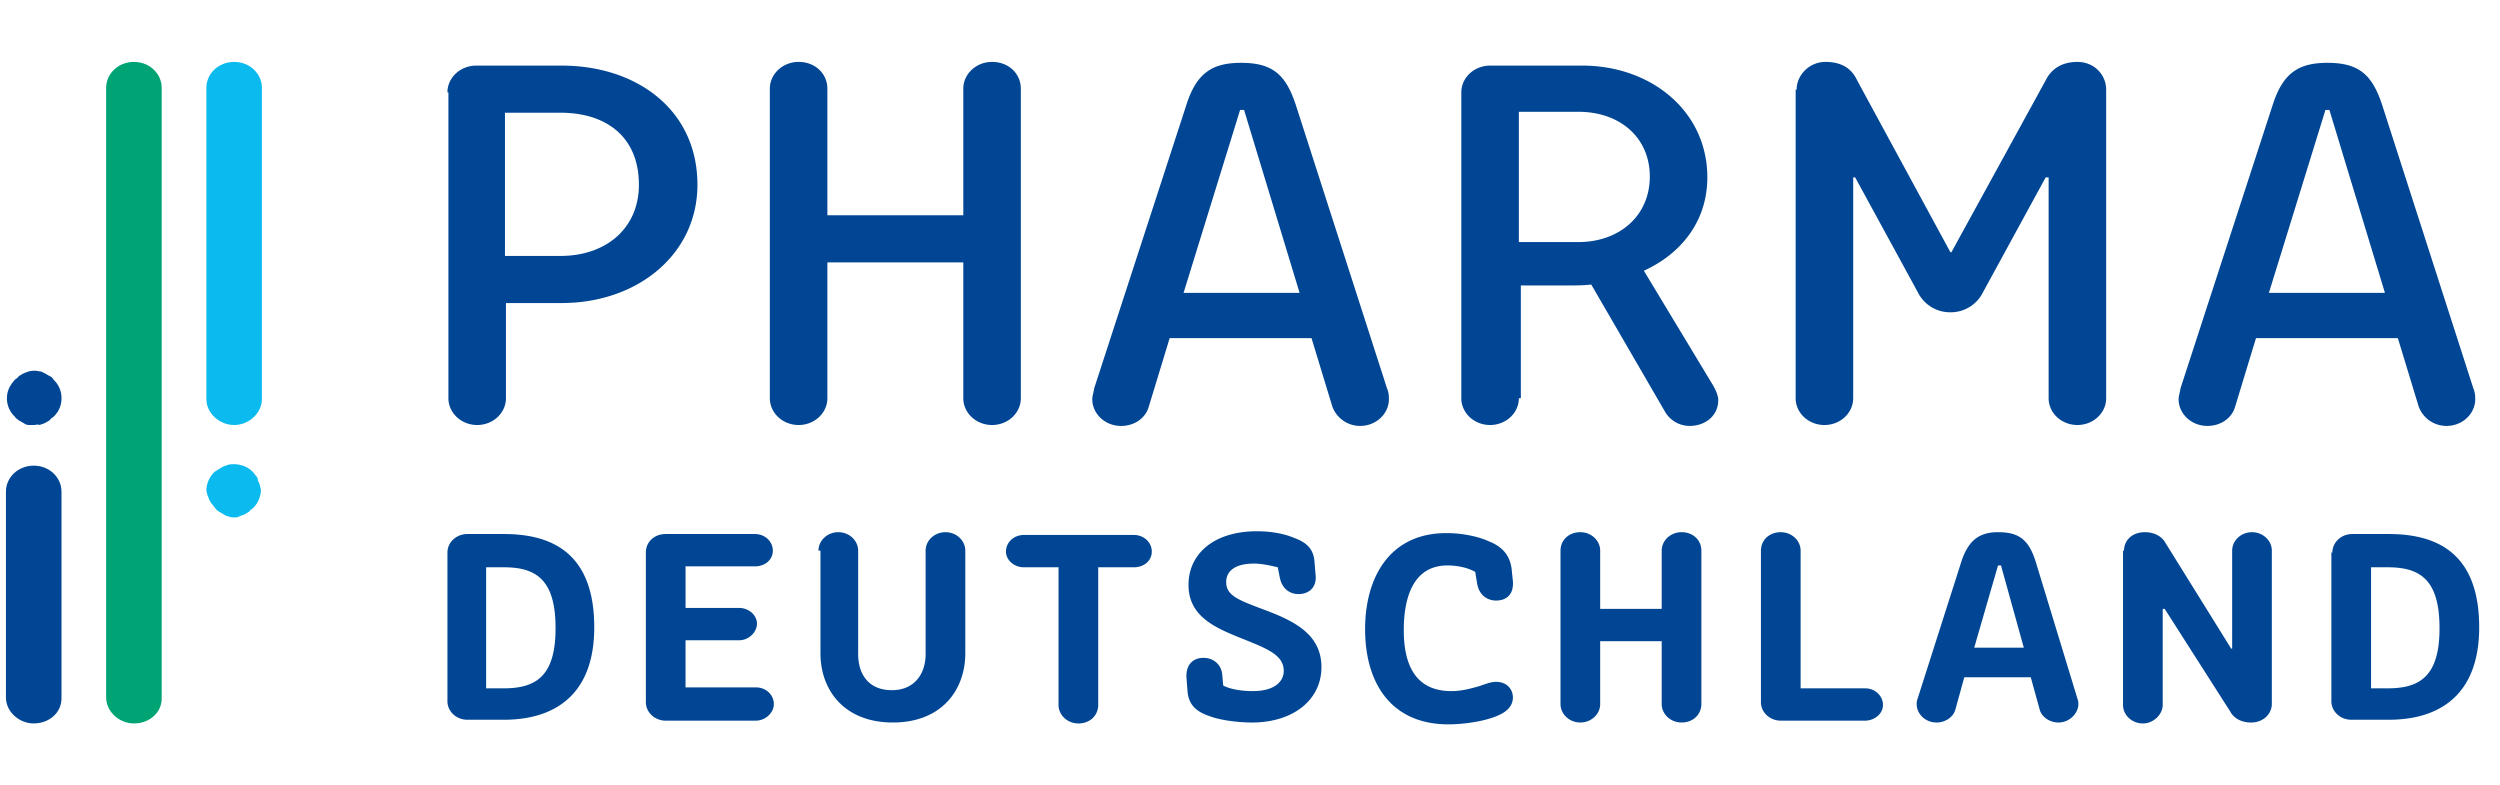
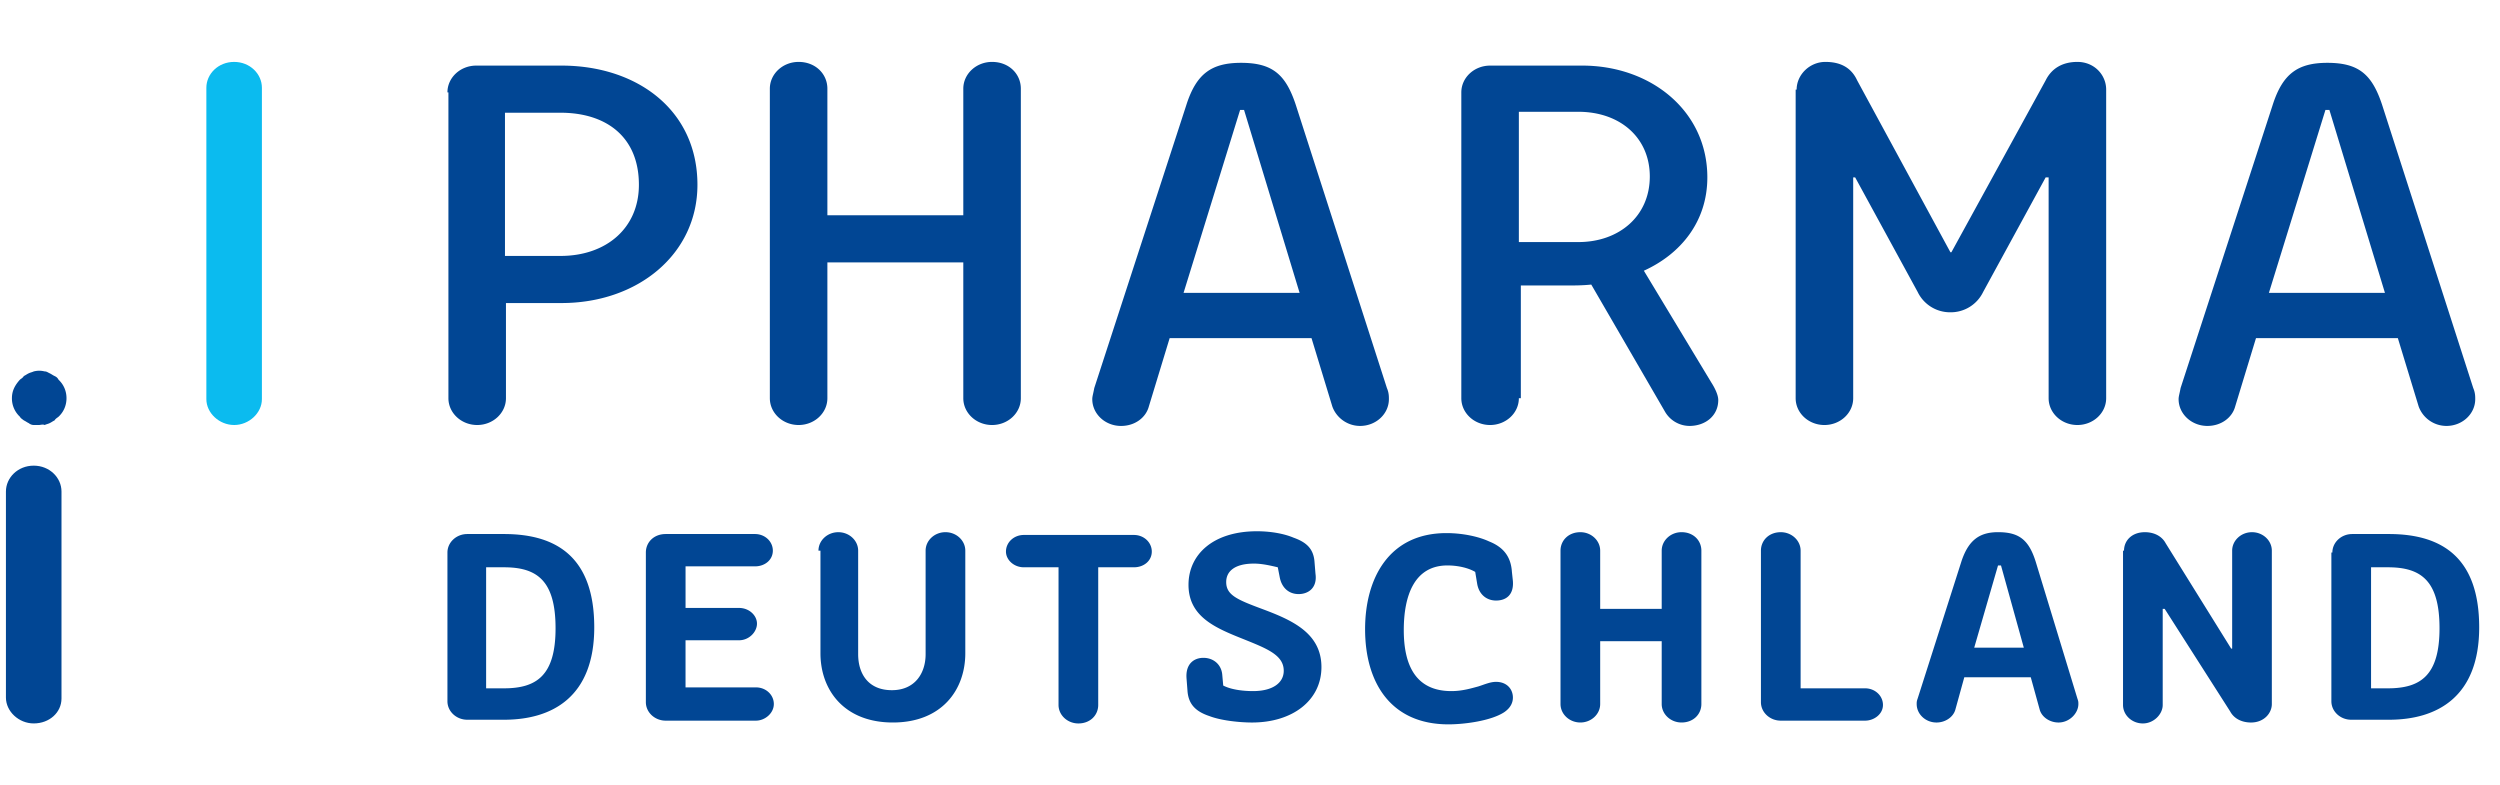
<svg xmlns="http://www.w3.org/2000/svg" width="191" height="60" viewBox="0 0 191 60" fill="none">
  <path d="M34.184 7.059c0-1.13.985-2.047 2.198-2.047H42.9c5.76 0 10.384 3.388 10.384 9.106 0 5.294-4.548 9.035-10.384 9.035h-4.245v7.27c0 1.13-.985 2.048-2.198 2.048-1.212 0-2.198-.918-2.198-2.047V7.059h-.075zm8.64 12.494c3.487 0 5.988-2.118 5.988-5.435 0-3.67-2.501-5.506-5.988-5.506H38.58v10.941h4.244zM58.816 6.777c0-1.13.986-2.047 2.198-2.047 1.289 0 2.198.917 2.198 2.047v9.67h10.384v-9.67c0-1.13.986-2.047 2.198-2.047 1.289 0 2.198.917 2.198 2.047v23.647c0 1.13-.985 2.047-2.198 2.047-1.212 0-2.198-.918-2.198-2.047V20.047H63.212v10.377c0 1.13-.985 2.047-2.198 2.047-1.212 0-2.198-.918-2.198-2.047V6.777zM90.65 7.977c.758-2.33 1.894-3.177 4.168-3.177 2.426 0 3.411.918 4.169 3.177l6.973 21.67c.152.353.152.636.152.847 0 1.13-.986 2.047-2.198 2.047-.986 0-1.82-.635-2.123-1.482l-1.591-5.224H89.361L87.77 31.06c-.227.847-1.06 1.482-2.122 1.482-1.213 0-2.198-.917-2.198-2.047 0-.212.076-.423.152-.847l7.049-21.67zm-.228 14.4h8.868L95.046 8.4h-.303l-4.32 13.977zM116.041 30.424c0 1.13-.986 2.047-2.198 2.047-1.213 0-2.198-.918-2.198-2.047V7.059c0-1.13.985-2.047 2.198-2.047h7.048c5.23 0 9.55 3.459 9.55 8.541 0 3.388-2.046 5.859-4.85 7.13l5.154 8.54c.227.354.53.918.53 1.342 0 1.2-.985 1.976-2.198 1.976a2.178 2.178 0 0 1-1.895-1.13l-5.609-9.67c-.682.07-1.288.07-1.97.07h-3.411v8.613h-.151zm0-11.93h4.547c3.108 0 5.457-1.976 5.457-5.011 0-2.965-2.273-4.942-5.457-4.942h-4.547v9.953zM137.263 6.847c0-1.13.986-2.117 2.198-2.117 1.137 0 1.971.423 2.426 1.411l7.124 13.13h.076l7.201-13.13c.454-.917 1.288-1.411 2.425-1.411 1.288 0 2.198.988 2.198 2.117v23.577c0 1.13-.985 2.047-2.198 2.047s-2.198-.918-2.198-2.047v-16.87h-.227l-4.776 8.752a2.747 2.747 0 0 1-2.501 1.553 2.748 2.748 0 0 1-2.501-1.553l-4.775-8.753h-.151v16.87c0 1.13-.986 2.048-2.198 2.048-1.213 0-2.198-.918-2.198-2.047V6.847h.075zM173.646 7.977c.758-2.33 1.895-3.177 4.168-3.177 2.426 0 3.411.918 4.169 3.177l6.973 21.67c.152.353.152.636.152.847 0 1.13-.986 2.047-2.198 2.047a2.263 2.263 0 0 1-2.123-1.482l-1.591-5.224h-10.839l-1.591 5.224c-.228.847-1.062 1.482-2.123 1.482-1.212 0-2.198-.917-2.198-2.047 0-.212.076-.423.152-.847l7.049-21.67zm-.303 14.4h8.867L177.966 8.4h-.303l-4.32 13.977zM34.184 42.212c0-.777.682-1.412 1.516-1.412h2.804c4.093 0 6.897 1.835 6.897 7.13 0 5.294-3.183 7.058-6.897 7.058H35.7c-.834 0-1.516-.635-1.516-1.411V42.212zm4.32 10.376c2.501 0 3.941-.988 3.941-4.588 0-3.67-1.44-4.659-3.941-4.659H37.14v9.247h1.364zM49.344 42.212c0-.777.606-1.412 1.516-1.412h6.821c.758 0 1.364.565 1.364 1.27 0 .706-.606 1.2-1.364 1.2h-5.305v3.177h4.092c.758 0 1.365.565 1.365 1.2s-.607 1.27-1.365 1.27h-4.093v3.6h5.382c.758 0 1.364.565 1.364 1.271s-.682 1.27-1.364 1.27H50.86c-.834 0-1.516-.635-1.516-1.411V42.212zM62.531 42.07c0-.776.682-1.411 1.516-1.411s1.516.635 1.516 1.412v7.906c0 1.482.758 2.753 2.577 2.753 1.743 0 2.577-1.271 2.577-2.753V42.07c0-.777.682-1.412 1.516-1.412s1.516.635 1.516 1.412v7.835c0 2.824-1.82 5.294-5.533 5.294-3.714 0-5.533-2.47-5.533-5.294V42.07h-.152zM80.948 43.341H78.22c-.758 0-1.364-.565-1.364-1.2 0-.706.606-1.27 1.364-1.27h8.413c.758 0 1.364.564 1.364 1.27 0 .706-.606 1.2-1.364 1.2h-2.729V53.86c0 .776-.606 1.412-1.516 1.412-.833 0-1.516-.636-1.516-1.412V43.34h.076zM95.728 52.8c1.516 0 2.35-.635 2.35-1.553 0-1.2-1.288-1.694-3.032-2.4-2.122-.847-4.244-1.694-4.244-4.165 0-2.33 1.895-4.094 5.23-4.094.91 0 1.97.141 2.804.494.985.353 1.516.847 1.592 1.836l.075.917c.152 1.06-.53 1.553-1.288 1.553s-1.288-.494-1.44-1.27l-.152-.777c-.606-.141-1.212-.282-1.819-.282-1.44 0-2.122.565-2.122 1.412 0 .988.834 1.34 2.729 2.047 2.273.847 4.547 1.835 4.547 4.447 0 2.54-2.198 4.235-5.305 4.235-.91 0-2.35-.141-3.26-.494-1.06-.353-1.591-.918-1.667-1.906l-.076-.988c-.076-1.13.607-1.553 1.289-1.553.758 0 1.364.494 1.44 1.27l.076.847c.682.353 1.667.424 2.273.424zM110.584 43.2c-2.501 0-3.335 2.259-3.335 4.941 0 2.683.909 4.659 3.638 4.659.834 0 1.516-.212 2.046-.353.455-.141.91-.353 1.365-.353.833 0 1.288.565 1.288 1.2 0 .353-.151.777-.682 1.13-.985.635-2.956.917-4.244.917-4.396 0-6.367-3.176-6.367-7.27 0-3.883 1.819-7.342 6.215-7.342 1.289 0 2.501.283 3.259.636 1.061.423 1.668 1.13 1.743 2.33l.076.705c.076 1.059-.53 1.482-1.288 1.482-.682 0-1.289-.423-1.44-1.27l-.152-.918c-.606-.353-1.44-.494-2.122-.494zM119.223 42.07c0-.776.606-1.411 1.516-1.411.833 0 1.515.635 1.515 1.412v4.447h4.7V42.07c0-.777.682-1.412 1.515-1.412.91 0 1.516.635 1.516 1.412v11.717c0 .777-.606 1.412-1.516 1.412-.833 0-1.515-.635-1.515-1.412v-4.8h-4.7v4.8c0 .777-.682 1.412-1.515 1.412-.834 0-1.516-.635-1.516-1.412V42.071zM134.535 42.07c0-.776.607-1.411 1.516-1.411.834 0 1.516.635 1.516 1.412v10.517h4.926c.758 0 1.365.565 1.365 1.27 0 .707-.682 1.2-1.365 1.2h-6.442c-.834 0-1.516-.634-1.516-1.41V42.07zM149.844 42.918c.531-1.624 1.365-2.26 2.805-2.26 1.591 0 2.349.566 2.88 2.26l3.183 10.447c.076.212.076.282.076.423 0 .706-.682 1.412-1.516 1.412-.682 0-1.288-.424-1.44-.988l-.682-2.47h-5.078l-.682 2.47c-.152.564-.758.988-1.441.988-.833 0-1.515-.635-1.515-1.412 0-.14 0-.211.075-.423l3.335-10.447zm.986 6.564h3.789l-1.743-6.282h-.227l-1.819 6.282zM162.275 42.07c0-.776.606-1.411 1.592-1.411.682 0 1.288.282 1.591.847l5.003 8.047h.076v-7.482c0-.777.682-1.412 1.515-1.412.834 0 1.516.635 1.516 1.412v11.717c0 .706-.606 1.412-1.591 1.412-.683 0-1.289-.282-1.592-.847l-5.002-7.835h-.152v7.34c0 .707-.682 1.413-1.516 1.413s-1.516-.636-1.516-1.412V42.07h.076zM178.193 42.212c0-.777.682-1.412 1.516-1.412h2.804c4.093 0 6.897 1.835 6.897 7.13 0 5.293-3.183 7.058-6.897 7.058h-2.88c-.834 0-1.516-.635-1.516-1.412V42.212h.076zm4.244 10.376c2.502 0 3.942-.988 3.942-4.588 0-3.67-1.44-4.659-3.942-4.659h-1.288v9.247h1.288z" fill="#014694" />
-   <path d="M10.232 55.27c-1.137 0-2.123-.917-2.123-1.976V6.706c0-1.059.91-1.976 2.123-1.976 1.212 0 2.122.917 2.122 1.976v46.659c0 1.059-.91 1.906-2.122 1.906z" fill="#00A474" />
  <path d="M17.888 32.47c-1.137 0-2.122-.917-2.122-1.976V6.706c0-1.059.91-1.976 2.122-1.976 1.212 0 2.122.917 2.122 1.976v23.788c0 1.06-.985 1.977-2.122 1.977z" fill="#0BBBEF" />
  <path d="M2.575 55.27c-1.137 0-2.122-.917-2.122-1.976V37.553c0-1.059.91-1.977 2.122-1.977 1.213 0 2.123.918 2.123 1.977v15.812c0 1.058-.91 1.905-2.123 1.905z" fill="#014694" />
-   <path d="M17.888 39.53c-.152 0-.303 0-.38-.071a.602.602 0 0 1-.378-.141c-.152-.07-.227-.142-.38-.212-.075-.07-.226-.141-.302-.282-.076-.071-.152-.212-.228-.283-.075-.07-.151-.211-.227-.353-.076-.14-.076-.282-.152-.353 0-.14-.075-.282-.075-.353 0-.494.227-1.058.606-1.411.076-.07.227-.142.303-.212.152-.07.227-.141.38-.212.15-.07.227-.07.378-.141.682-.141 1.44.07 1.895.565.076.07.152.211.227.282a.52.52 0 0 1 .152.353c.076.141.076.212.151.353 0 .141.076.282.076.353 0 .494-.227 1.059-.606 1.412-.076.07-.227.14-.303.282-.152.07-.228.141-.38.212-.15.07-.227.07-.378.14-.076.072-.228.072-.38.072z" fill="#0BBBEF" />
-   <path d="M2.578 32.47h-.38a.602.602 0 0 1-.378-.14c-.152-.071-.228-.142-.38-.212-.075-.071-.227-.142-.302-.283a1.903 1.903 0 0 1-.607-1.412c0-.564.228-.988.607-1.411.075-.07.227-.141.303-.283.151-.07.227-.14.379-.211.151-.071.227-.071.379-.142.303-.07.53-.07.833 0 .152 0 .228.071.38.142.151.07.227.14.378.211.152.071.228.142.304.283.379.353.606.847.606 1.412 0 .564-.227 1.058-.606 1.411-.076.07-.228.142-.304.283-.151.07-.227.14-.379.211-.151.071-.227.071-.379.142-.151-.071-.303 0-.454 0z" fill="#014694" />
+   <path d="M2.578 32.47a.602.602 0 0 1-.378-.14c-.152-.071-.228-.142-.38-.212-.075-.071-.227-.142-.302-.283a1.903 1.903 0 0 1-.607-1.412c0-.564.228-.988.607-1.411.075-.07.227-.141.303-.283.151-.07.227-.14.379-.211.151-.071.227-.071.379-.142.303-.07.53-.07.833 0 .152 0 .228.071.38.142.151.07.227.14.378.211.152.071.228.142.304.283.379.353.606.847.606 1.412 0 .564-.227 1.058-.606 1.411-.076.07-.228.142-.304.283-.151.07-.227.14-.379.211-.151.071-.227.071-.379.142-.151-.071-.303 0-.454 0z" fill="#014694" />
</svg>